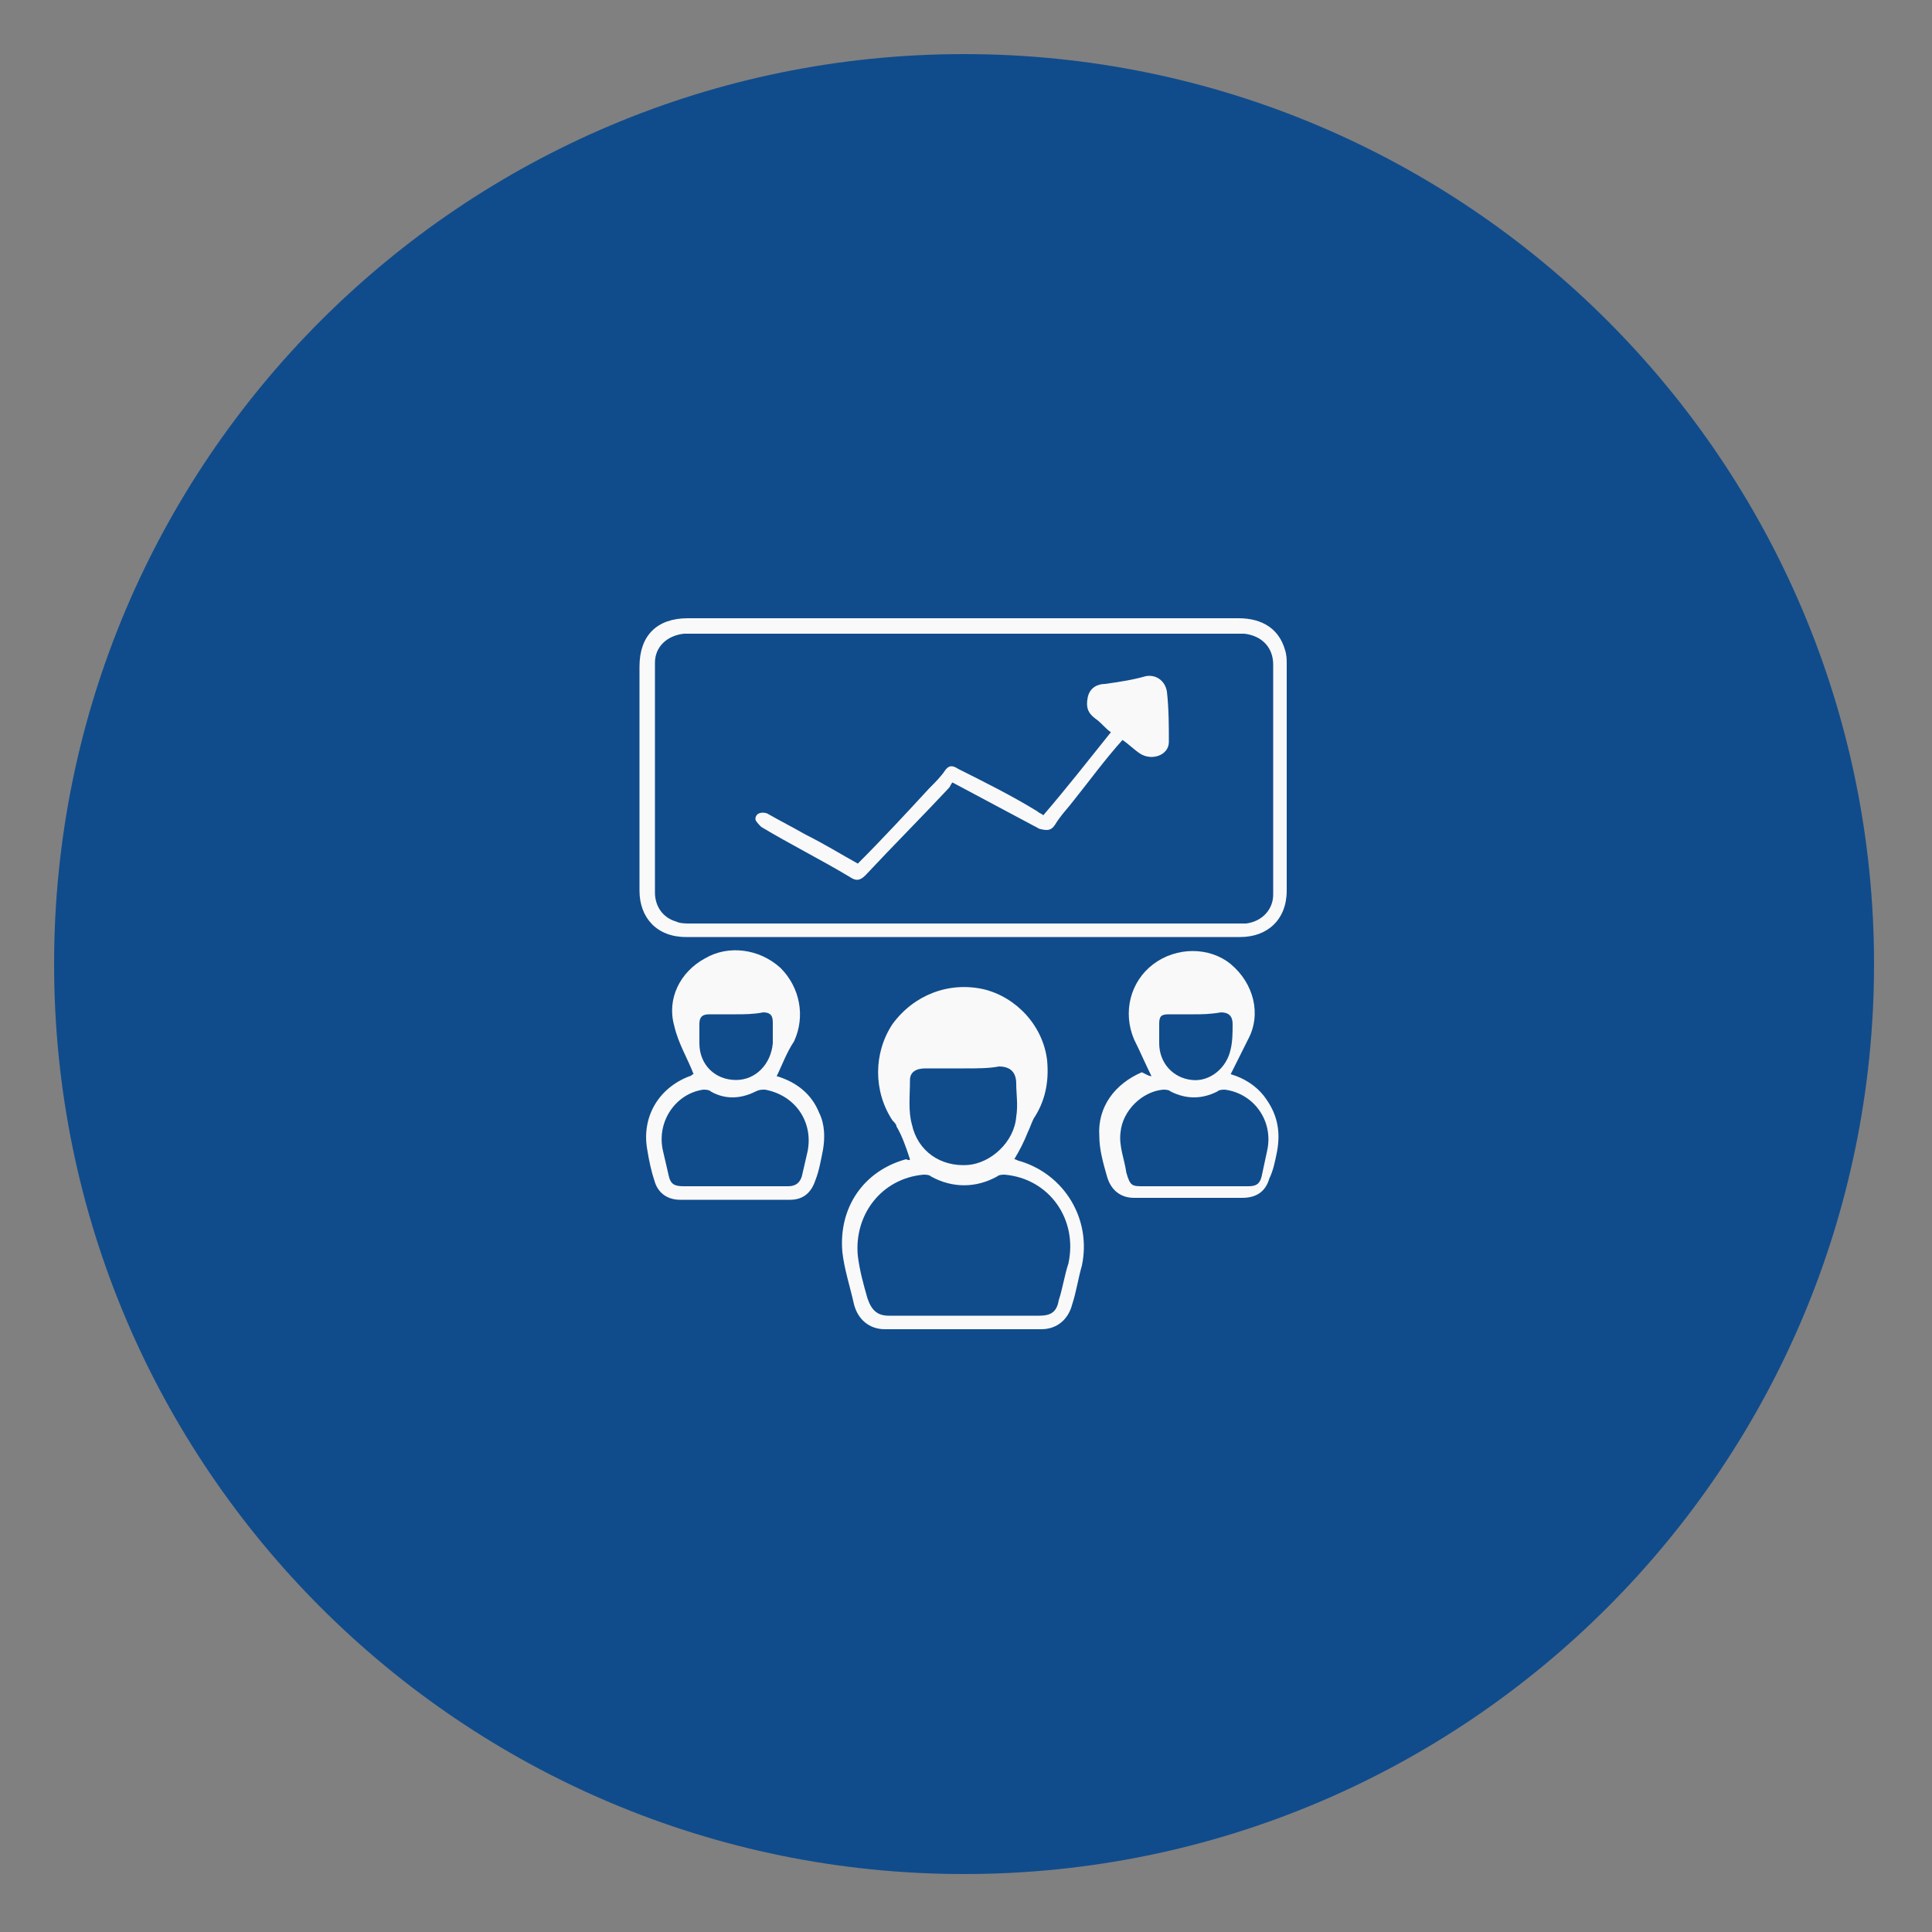
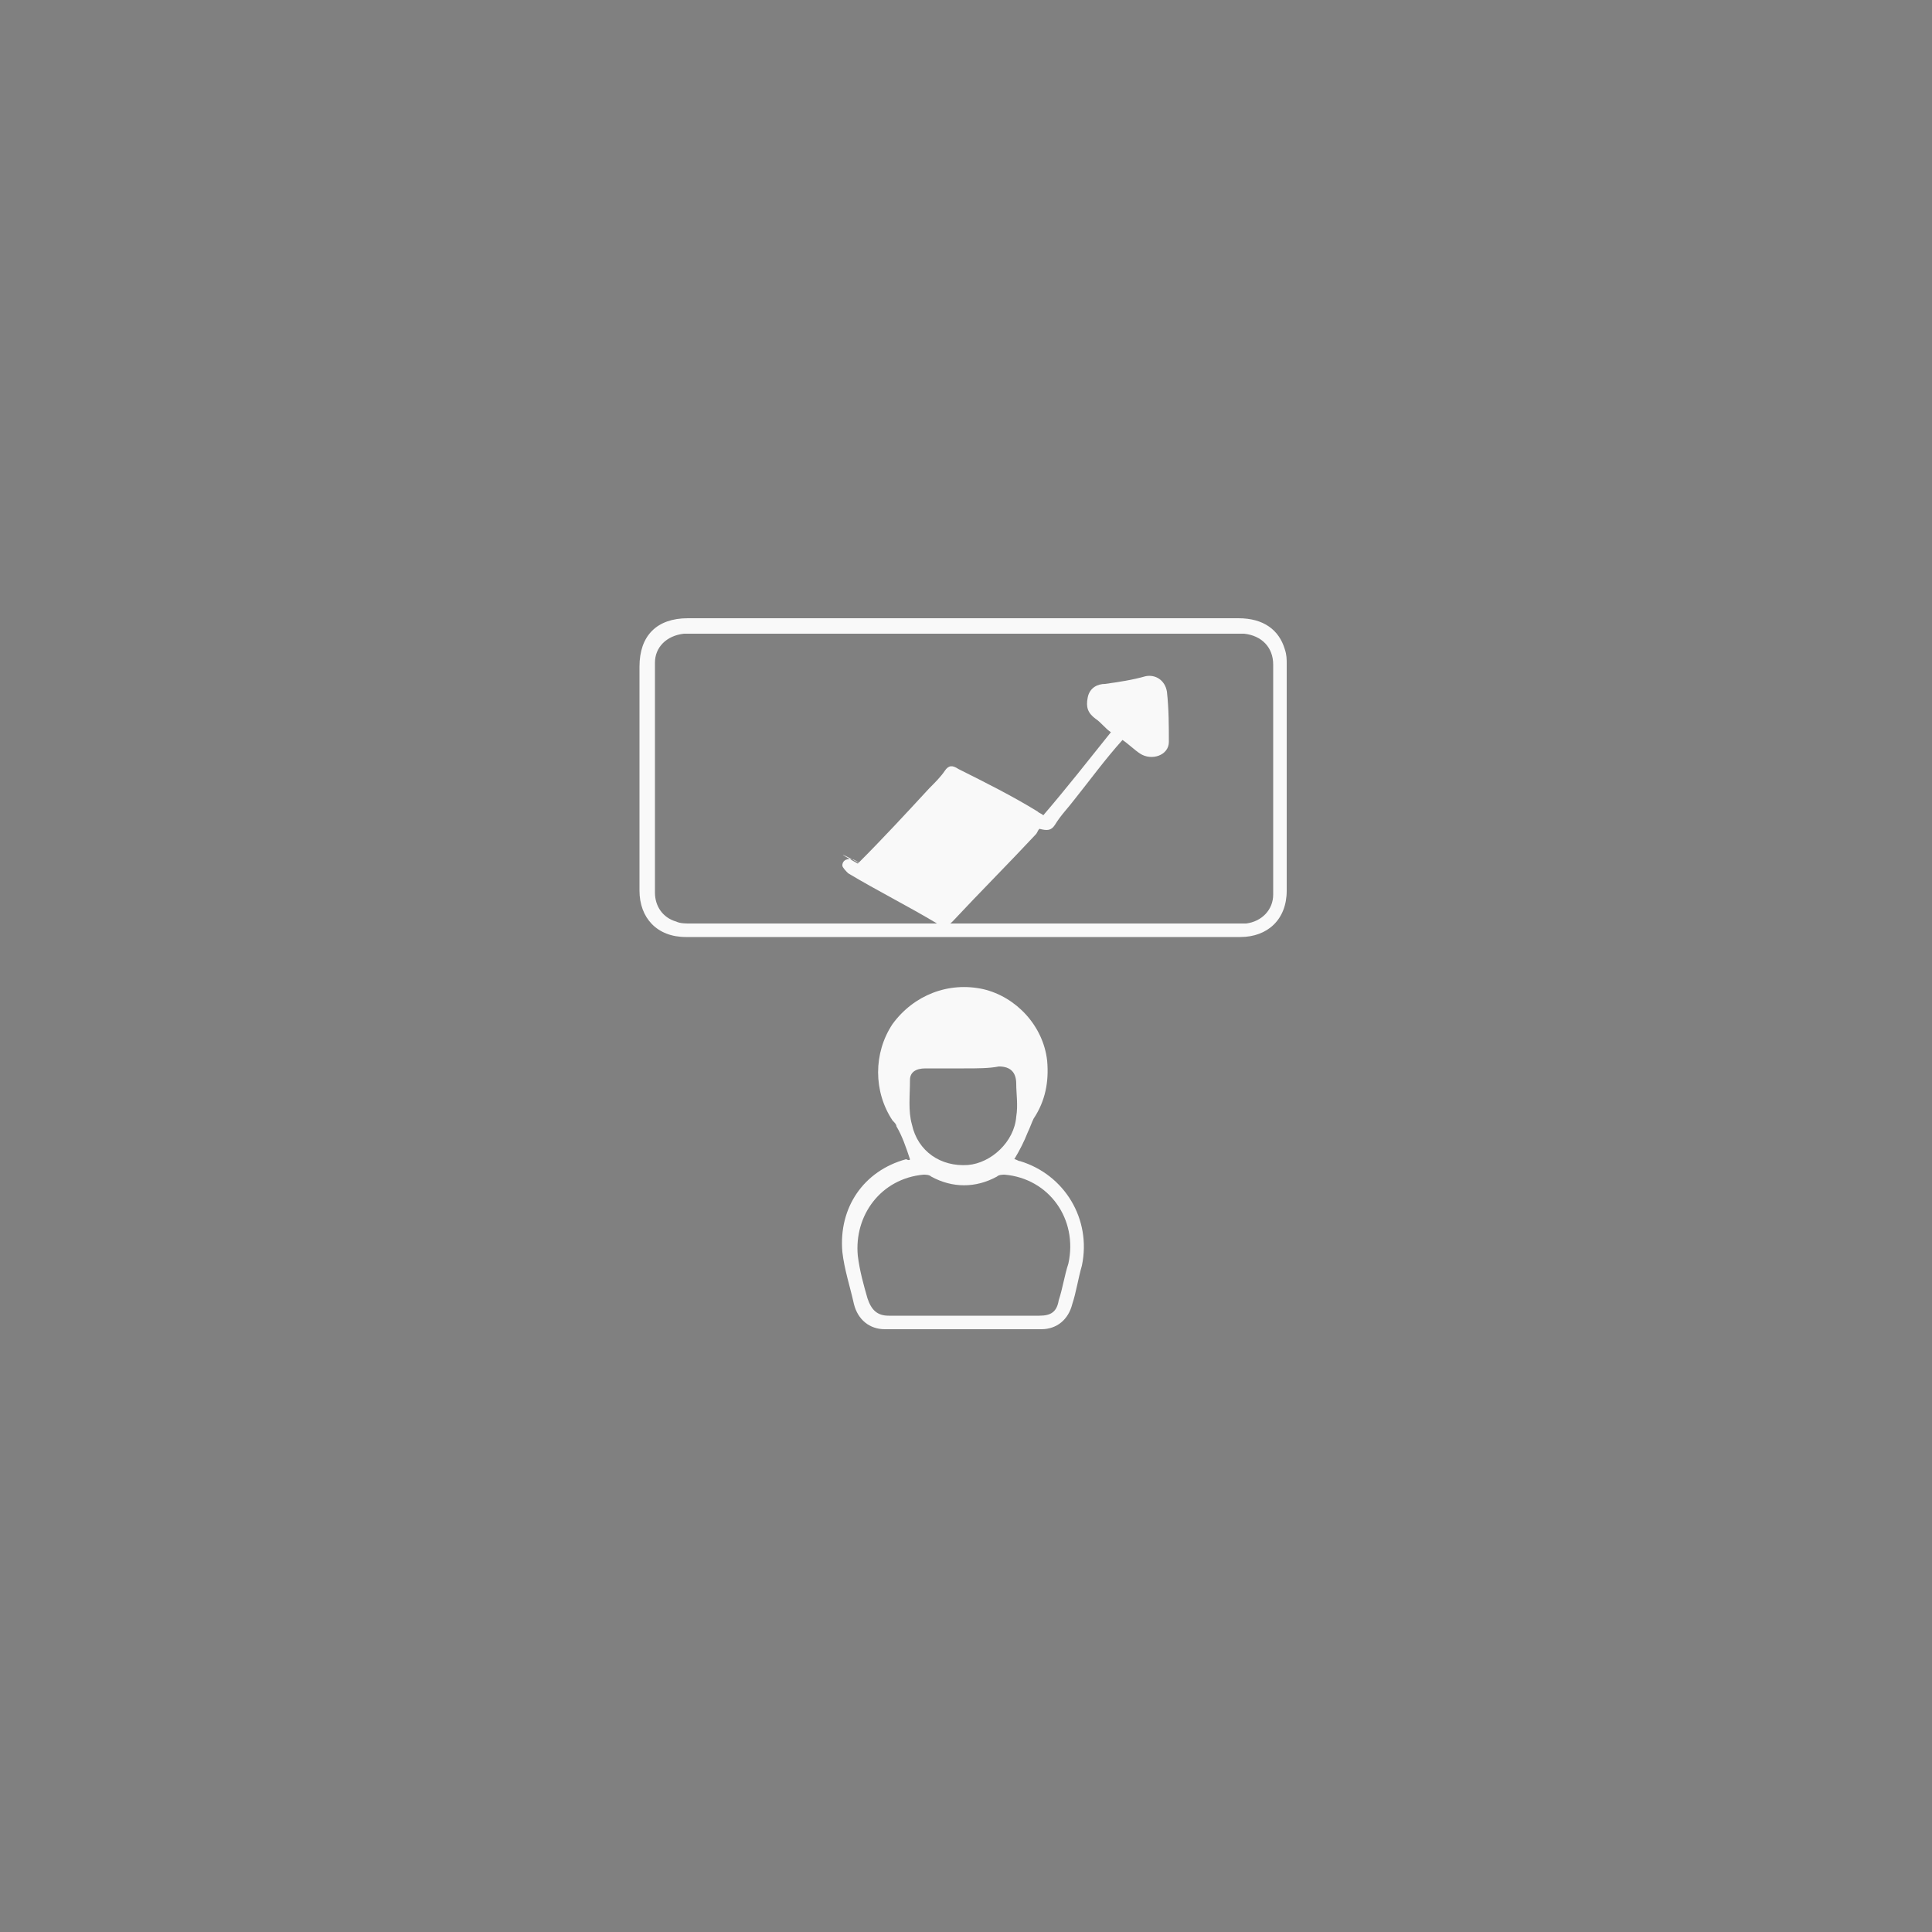
<svg xmlns="http://www.w3.org/2000/svg" version="1.1" id="Layer_1" x="0px" y="0px" viewBox="0 0 100 100" style="enable-background:new 0 0 100 100;" xml:space="preserve">
  <rect x="0" y="0" width="100" height="100" fill="#808080" stroke="none" />
  <style type="text/css">
	.st0{fill:#104C8C;}
	.st1{fill:#FFFFFF;}
	.st2{fill:#F9F9F9;}
</style>
-   <path class="st0" d="M49.9,97L49.9,97c-26,0-47.1-21.1-47.1-47.1l0,0c0-26,21.1-47.1,47.1-47.1l0,0c26,0,47.1,21.1,47.1,47.1l0,0  C97,75.9,75.9,97,49.9,97z" />
  <g>
    <path class="st2" d="M49.9,32c4.7,0,9.5,0,14.2,0c1.3,0,2.1,0.6,2.4,1.6c0.1,0.3,0.1,0.5,0.1,0.8c0,3.9,0,7.8,0,11.7   c0,1.5-1,2.4-2.4,2.4c-9.6,0-19.1,0-28.7,0c-1.5,0-2.4-1-2.4-2.4c0-3.9,0-7.7,0-11.6c0-1.6,0.9-2.5,2.5-2.5   C40.4,32,45.2,32,49.9,32z M49.9,32.8c-4.7,0-9.4,0-14.1,0c-0.1,0-0.3,0-0.4,0c-0.9,0.1-1.5,0.7-1.5,1.5c0,4,0,8,0,11.9   c0,0.7,0.4,1.3,1.1,1.5c0.2,0.1,0.5,0.1,0.7,0.1c9.5,0,18.9,0,28.4,0c0.1,0,0.3,0,0.4,0c0.8-0.1,1.4-0.7,1.4-1.5c0-4,0-7.9,0-11.9   c0-0.9-0.6-1.5-1.5-1.6c-0.1,0-0.3,0-0.4,0C59.3,32.8,54.6,32.8,49.9,32.8z" />
    <path class="st2" d="M47.1,60c-0.2-0.6-0.4-1.2-0.7-1.7c0-0.1-0.1-0.2-0.2-0.3c-1-1.5-1-3.5,0-5c1.1-1.5,2.9-2.2,4.7-1.8   c1.7,0.4,3.1,1.9,3.3,3.7c0.1,1.1-0.1,2.1-0.7,3c-0.1,0.2-0.2,0.5-0.3,0.7c-0.2,0.5-0.4,0.9-0.7,1.4c0.1,0,0.2,0.1,0.3,0.1   c2.3,0.7,3.7,3,3.2,5.4c-0.2,0.7-0.3,1.4-0.5,2c-0.2,0.8-0.8,1.3-1.6,1.3c-2.7,0-5.4,0-8.1,0c-0.8,0-1.4-0.5-1.6-1.3   c-0.2-0.9-0.5-1.8-0.6-2.7c-0.2-2.3,1.1-4.2,3.3-4.8C47.1,60.1,47.1,60,47.1,60z M49.9,68.1c1.3,0,2.6,0,3.9,0c0.6,0,0.9-0.2,1-0.8   c0.2-0.6,0.3-1.3,0.5-1.9c0.5-2.3-1-4.4-3.3-4.6c-0.1,0-0.3,0-0.4,0.1c-1.1,0.6-2.3,0.6-3.4,0c-0.1-0.1-0.3-0.1-0.4-0.1   c-2.2,0.2-3.6,2.1-3.4,4.2c0.1,0.8,0.3,1.5,0.5,2.2c0.2,0.6,0.5,0.9,1.1,0.9C47.4,68.1,48.6,68.1,49.9,68.1z M49.9,55.3   c-0.7,0-1.3,0-2,0c-0.5,0-0.8,0.2-0.8,0.6c0,0.8-0.1,1.6,0.1,2.3c0.3,1.4,1.5,2.2,2.9,2.1c1.2-0.1,2.4-1.2,2.5-2.5   c0.1-0.6,0-1.2,0-1.7c0-0.6-0.3-0.9-0.9-0.9C51.2,55.3,50.6,55.3,49.9,55.3z" />
-     <path class="st2" d="M40.2,55.7c1,0.3,1.8,0.9,2.2,1.9c0.3,0.6,0.3,1.3,0.2,1.9c-0.1,0.5-0.2,1.1-0.4,1.6c-0.2,0.6-0.6,1-1.3,1   c-1.9,0-3.8,0-5.7,0c-0.6,0-1.1-0.3-1.3-0.9c-0.2-0.6-0.3-1.1-0.4-1.7c-0.3-1.7,0.6-3.2,2.2-3.8c0.1,0,0.1-0.1,0.2-0.1   c-0.3-0.8-0.8-1.6-1-2.5c-0.4-1.4,0.3-2.8,1.6-3.5c1.2-0.7,2.8-0.5,3.9,0.5c1,1,1.3,2.5,0.7,3.8C40.7,54.5,40.5,55.1,40.2,55.7z    M38,61.4c0.9,0,1.9,0,2.8,0c0.4,0,0.6-0.2,0.7-0.5c0.1-0.4,0.2-0.9,0.3-1.3c0.3-1.5-0.6-2.9-2.2-3.2c-0.2,0-0.3,0-0.5,0.1   c-0.8,0.4-1.6,0.4-2.3,0c-0.1-0.1-0.3-0.1-0.4-0.1C35,56.6,34,58,34.3,59.5c0.1,0.4,0.2,0.9,0.3,1.3c0.1,0.5,0.3,0.6,0.8,0.6   C36.3,61.4,37.2,61.4,38,61.4z M38.1,52.5c-0.5,0-0.9,0-1.4,0c-0.4,0-0.5,0.2-0.5,0.5c0,0.3,0,0.7,0,1c0,1.1,0.8,1.9,1.9,1.9   c1,0,1.8-0.8,1.9-1.9c0-0.4,0-0.7,0-1.1c0-0.4-0.2-0.5-0.5-0.5C39,52.5,38.5,52.5,38.1,52.5z" />
-     <path class="st2" d="M59.6,55.7c-0.3-0.6-0.6-1.3-0.9-1.9c-0.6-1.4-0.2-3,1-3.9c1.2-0.9,2.9-0.9,4,0c1.2,1,1.6,2.6,0.9,3.9   c-0.3,0.6-0.6,1.2-0.9,1.8c0.7,0.2,1.3,0.6,1.7,1.1c0.7,0.9,0.9,1.8,0.7,2.9c-0.1,0.5-0.2,1-0.4,1.4c-0.2,0.7-0.7,1-1.4,1   c-1.9,0-3.7,0-5.6,0c-0.7,0-1.2-0.4-1.4-1.1c-0.2-0.7-0.4-1.4-0.4-2.1c-0.1-1.5,0.8-2.7,2.2-3.3C59.5,55.7,59.5,55.7,59.6,55.7z    M61.8,61.4c0.9,0,1.9,0,2.8,0c0.4,0,0.6-0.1,0.7-0.5c0.1-0.5,0.2-0.9,0.3-1.4c0.3-1.5-0.7-2.9-2.2-3.1c-0.1,0-0.3,0-0.4,0.1   c-0.8,0.4-1.6,0.4-2.4,0c-0.1-0.1-0.3-0.1-0.4-0.1c-1.1,0.1-2.1,1.1-2.2,2.2c-0.1,0.7,0.2,1.4,0.3,2.1c0.2,0.7,0.3,0.7,0.9,0.7   C60.1,61.4,60.9,61.4,61.8,61.4z M61.8,52.5c-0.4,0-0.9,0-1.3,0c-0.4,0-0.5,0.1-0.5,0.5c0,0.3,0,0.7,0,1c0,1,0.7,1.8,1.7,1.9   c0.9,0.1,1.8-0.6,2-1.6c0.1-0.4,0.1-0.9,0.1-1.3c0-0.4-0.2-0.6-0.6-0.6C62.6,52.5,62.2,52.5,61.8,52.5z" />
-     <path class="st2" d="M44.4,44.7c1.3-1.3,2.5-2.6,3.7-3.9c0.3-0.3,0.6-0.6,0.8-0.9c0.2-0.3,0.4-0.3,0.7-0.1c1.4,0.7,2.8,1.4,4.1,2.2   c0.1,0.1,0.2,0.1,0.3,0.2c1.2-1.4,2.3-2.8,3.5-4.3c-0.3-0.2-0.5-0.5-0.8-0.7c-0.4-0.3-0.5-0.6-0.4-1.1c0.1-0.5,0.5-0.7,0.9-0.7   c0.7-0.1,1.4-0.2,2.1-0.4c0.5-0.1,1,0.2,1.1,0.8c0.1,0.9,0.1,1.8,0.1,2.6c0,0.7-0.9,1-1.5,0.6c-0.3-0.2-0.6-0.5-0.9-0.7   c-0.9,1-1.7,2.1-2.5,3.1c-0.3,0.4-0.7,0.8-1,1.3c-0.2,0.3-0.4,0.3-0.8,0.2c-1.5-0.8-3-1.6-4.5-2.4c-0.1,0.1-0.1,0.2-0.2,0.3   c-1.4,1.5-2.9,3-4.3,4.5c-0.3,0.3-0.5,0.3-0.8,0.1c-1.5-0.9-3.1-1.7-4.6-2.6c-0.1-0.1-0.3-0.3-0.3-0.4c0-0.3,0.3-0.4,0.6-0.3   c0.7,0.4,1.3,0.7,2,1.1C42.7,43.7,43.5,44.2,44.4,44.7z" />
+     <path class="st2" d="M44.4,44.7c1.3-1.3,2.5-2.6,3.7-3.9c0.3-0.3,0.6-0.6,0.8-0.9c0.2-0.3,0.4-0.3,0.7-0.1c1.4,0.7,2.8,1.4,4.1,2.2   c0.1,0.1,0.2,0.1,0.3,0.2c1.2-1.4,2.3-2.8,3.5-4.3c-0.3-0.2-0.5-0.5-0.8-0.7c-0.4-0.3-0.5-0.6-0.4-1.1c0.1-0.5,0.5-0.7,0.9-0.7   c0.7-0.1,1.4-0.2,2.1-0.4c0.5-0.1,1,0.2,1.1,0.8c0.1,0.9,0.1,1.8,0.1,2.6c0,0.7-0.9,1-1.5,0.6c-0.3-0.2-0.6-0.5-0.9-0.7   c-0.9,1-1.7,2.1-2.5,3.1c-0.3,0.4-0.7,0.8-1,1.3c-0.2,0.3-0.4,0.3-0.8,0.2c-0.1,0.1-0.1,0.2-0.2,0.3   c-1.4,1.5-2.9,3-4.3,4.5c-0.3,0.3-0.5,0.3-0.8,0.1c-1.5-0.9-3.1-1.7-4.6-2.6c-0.1-0.1-0.3-0.3-0.3-0.4c0-0.3,0.3-0.4,0.6-0.3   c0.7,0.4,1.3,0.7,2,1.1C42.7,43.7,43.5,44.2,44.4,44.7z" />
  </g>
</svg>